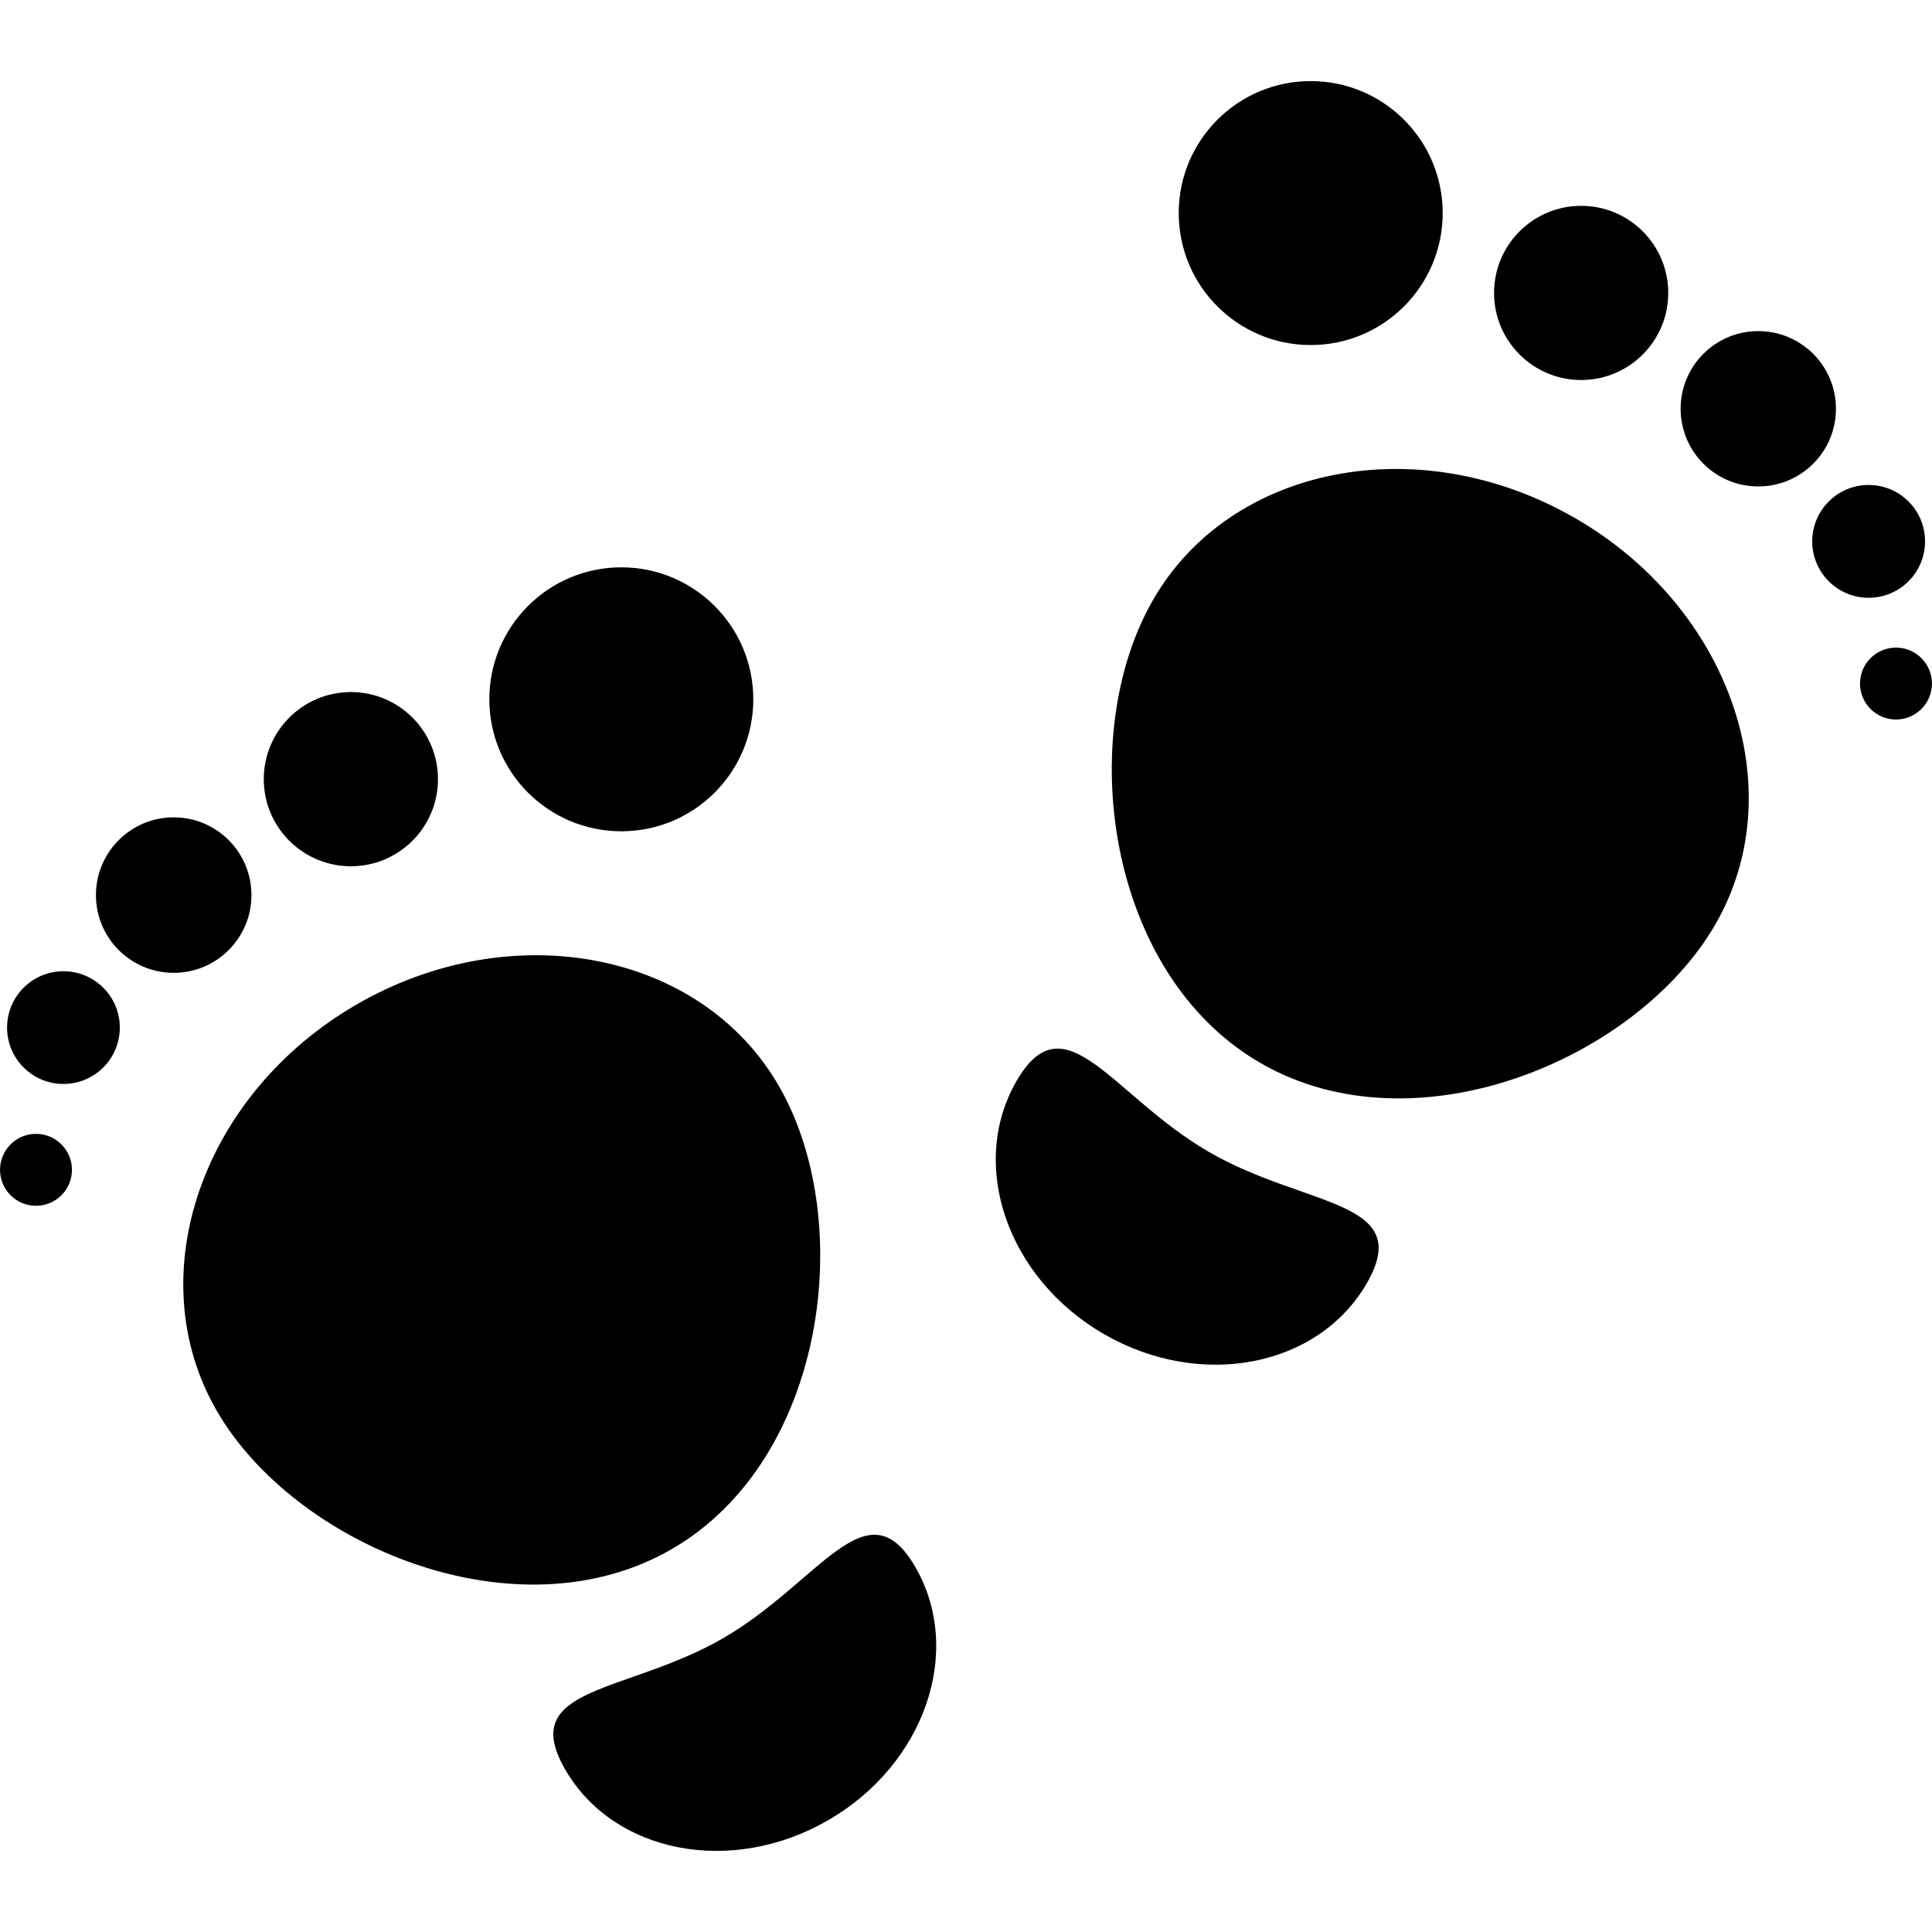
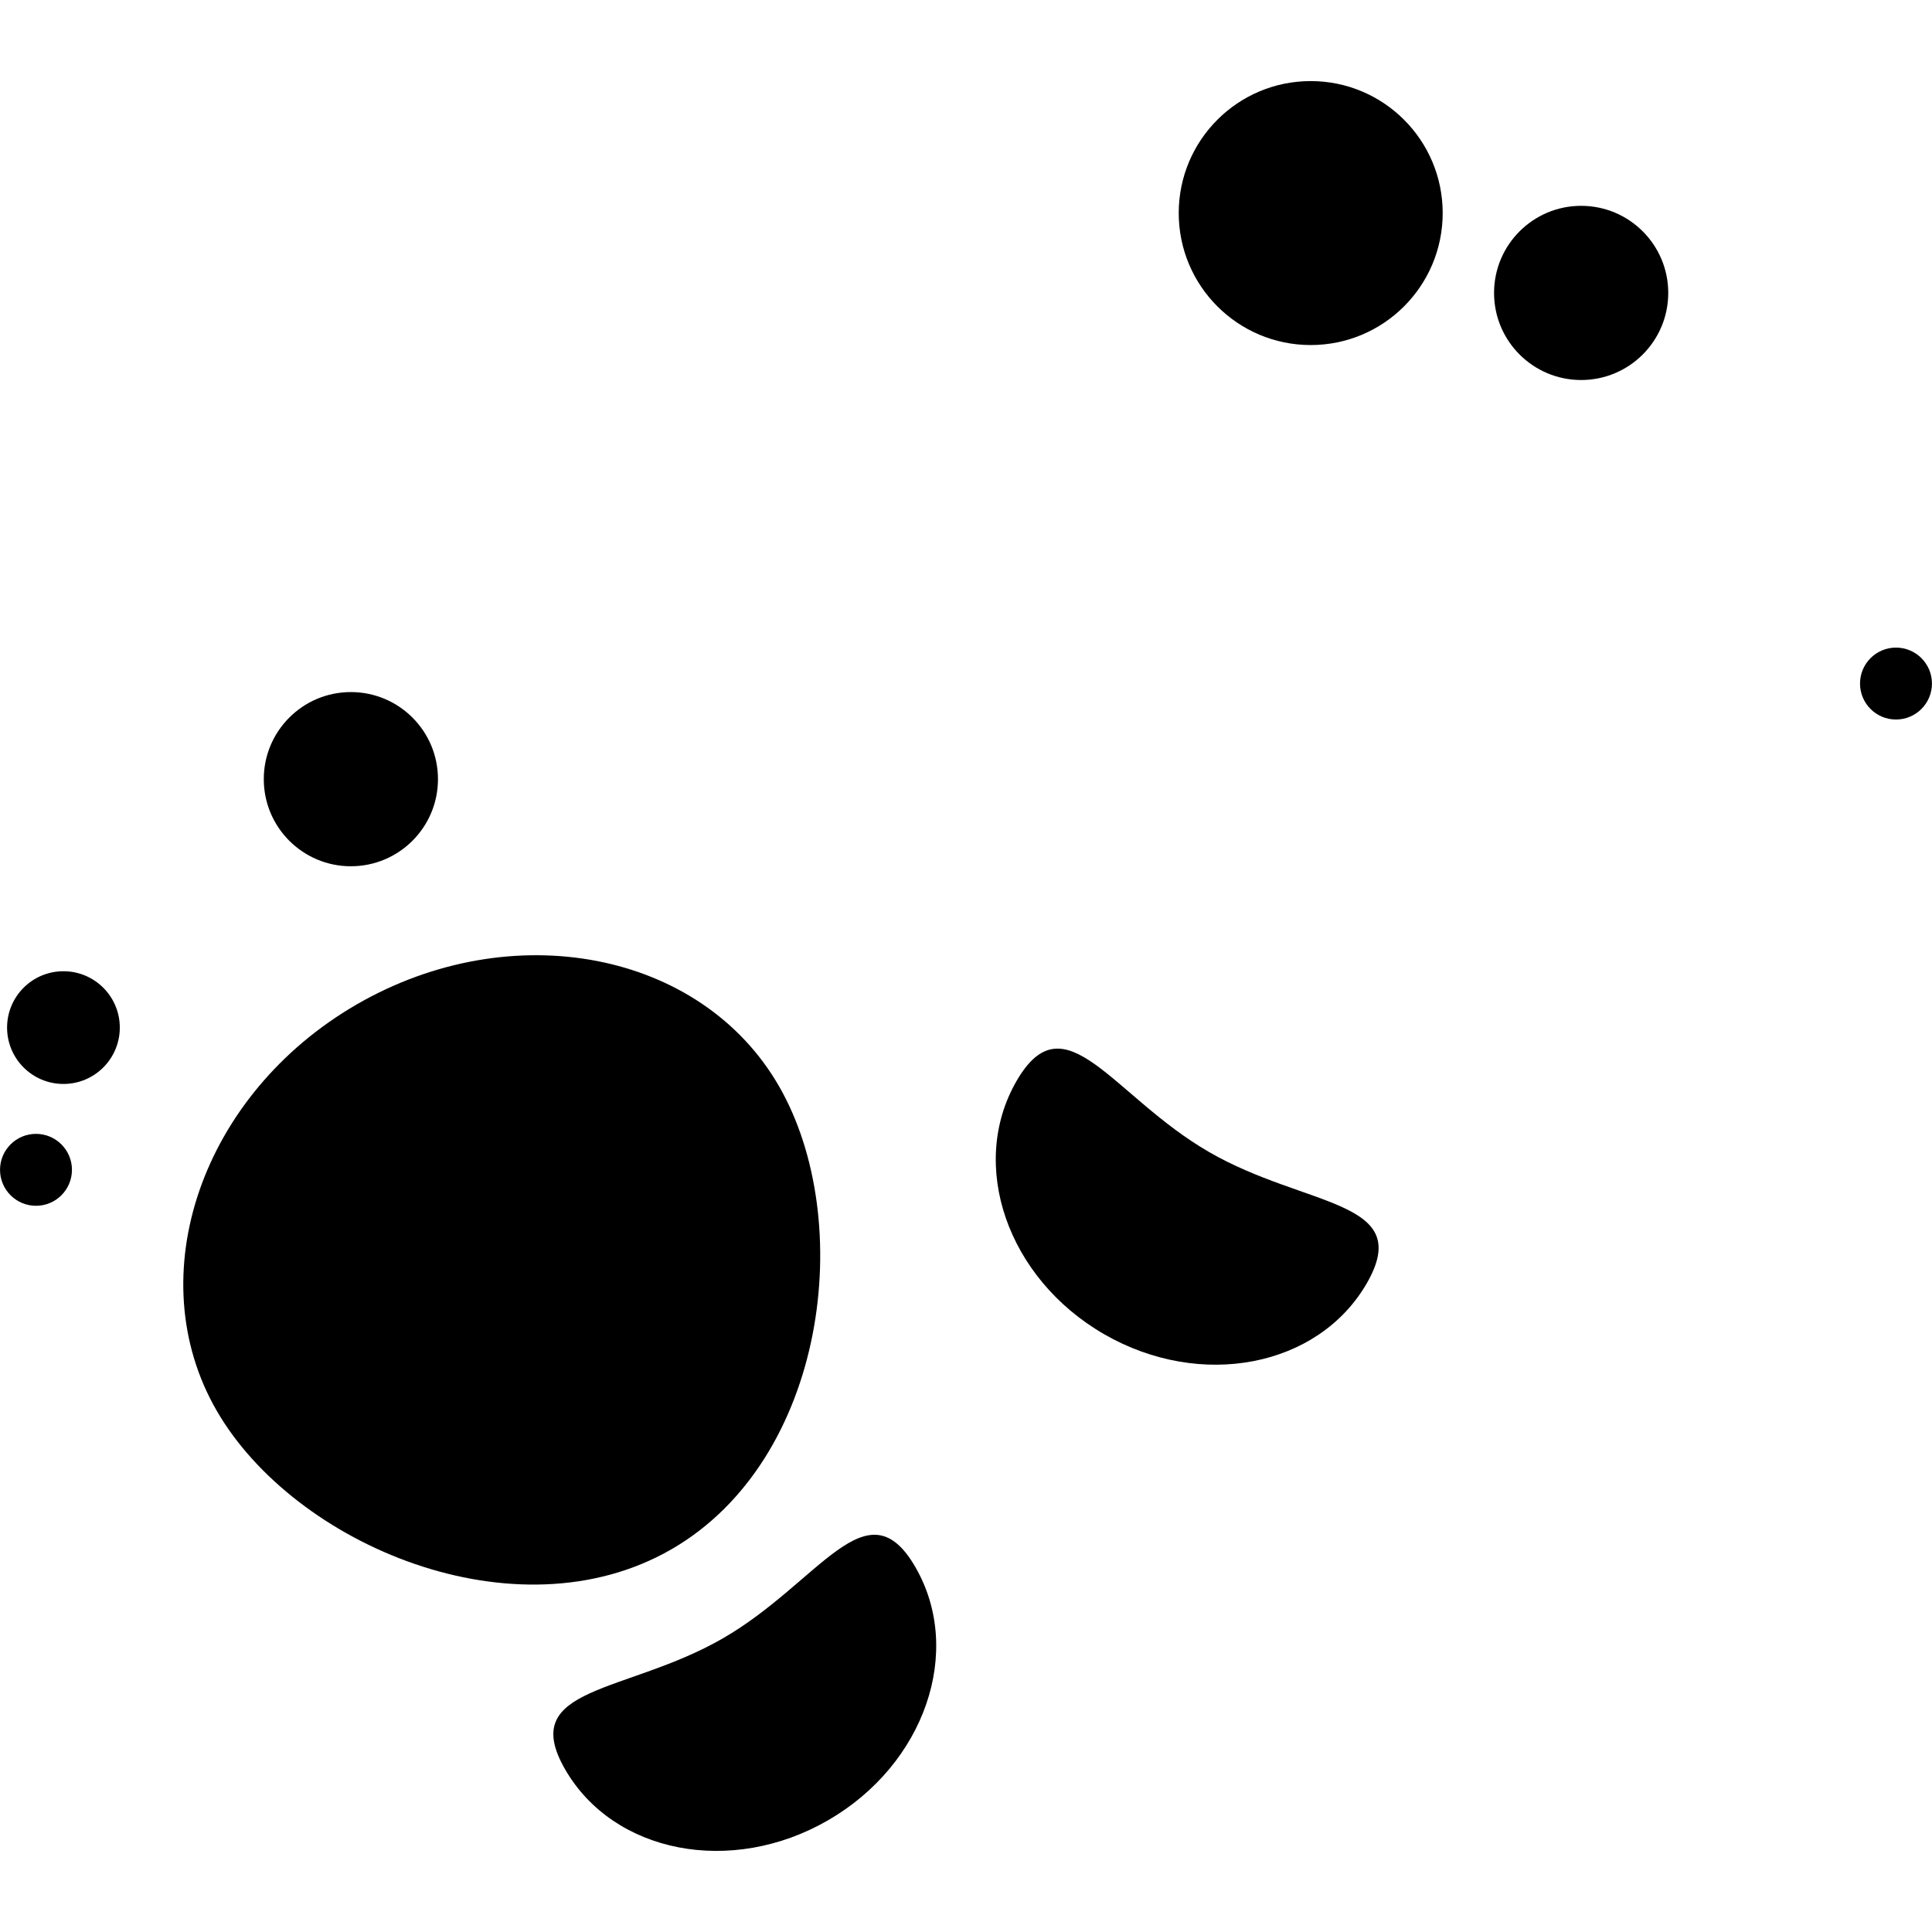
<svg xmlns="http://www.w3.org/2000/svg" fill="#000000" version="1.1" id="Capa_1" width="800px" height="800px" viewBox="0 0 74.246 74.246" xml:space="preserve">
  <g>
    <g>
      <circle cx="50.37" cy="8.188" r="5.072" />
      <circle cx="60.763" cy="11.257" r="3.347" />
-       <path d="M67.569,12.724c1.649,0,2.986,1.335,2.986,2.985s-1.337,2.985-2.986,2.985c-1.646,0-2.983-1.335-2.983-2.985    S65.923,12.724,67.569,12.724z" />
-       <circle cx="71.811" cy="20.805" r="2.168" />
      <circle cx="72.862" cy="26.269" r="1.382" />
-       <path d="M60.53,19.911c-5.972-3.447-13.228-2.042-16.214,3.135c-2.992,5.176-1.843,14.358,4.127,17.807    c5.967,3.446,14.491-0.153,17.479-5.332C68.909,30.346,66.498,23.354,60.53,19.911z" />
      <path d="M46.466,44.273c-3.719-2.146-5.539-5.953-7.401-2.73c-1.861,3.224-0.357,7.578,3.361,9.727    c3.716,2.145,8.236,1.271,10.098-1.952C54.385,46.092,50.179,46.42,46.466,44.273z" />
-       <circle cx="23.877" cy="26.874" r="5.072" />
      <circle cx="13.484" cy="29.943" r="3.347" />
-       <circle cx="6.675" cy="34.398" r="2.988" />
      <circle cx="2.438" cy="39.49" r="2.166" />
      <circle cx="1.383" cy="44.956" r="1.382" />
      <path d="M29.931,41.732c-2.987-5.177-10.247-6.58-16.215-3.137C7.75,42.043,5.338,49.032,8.325,54.208    c2.988,5.178,11.514,8.772,17.479,5.33C31.774,56.092,32.921,46.908,29.931,41.732z" />
      <path d="M27.782,62.96c-3.716,2.145-7.923,1.818-6.062,5.041c1.863,3.224,6.382,4.1,10.099,1.953    c3.72-2.146,5.222-6.501,3.361-9.727C33.318,57,31.5,60.813,27.782,62.96z" />
    </g>
  </g>
</svg>